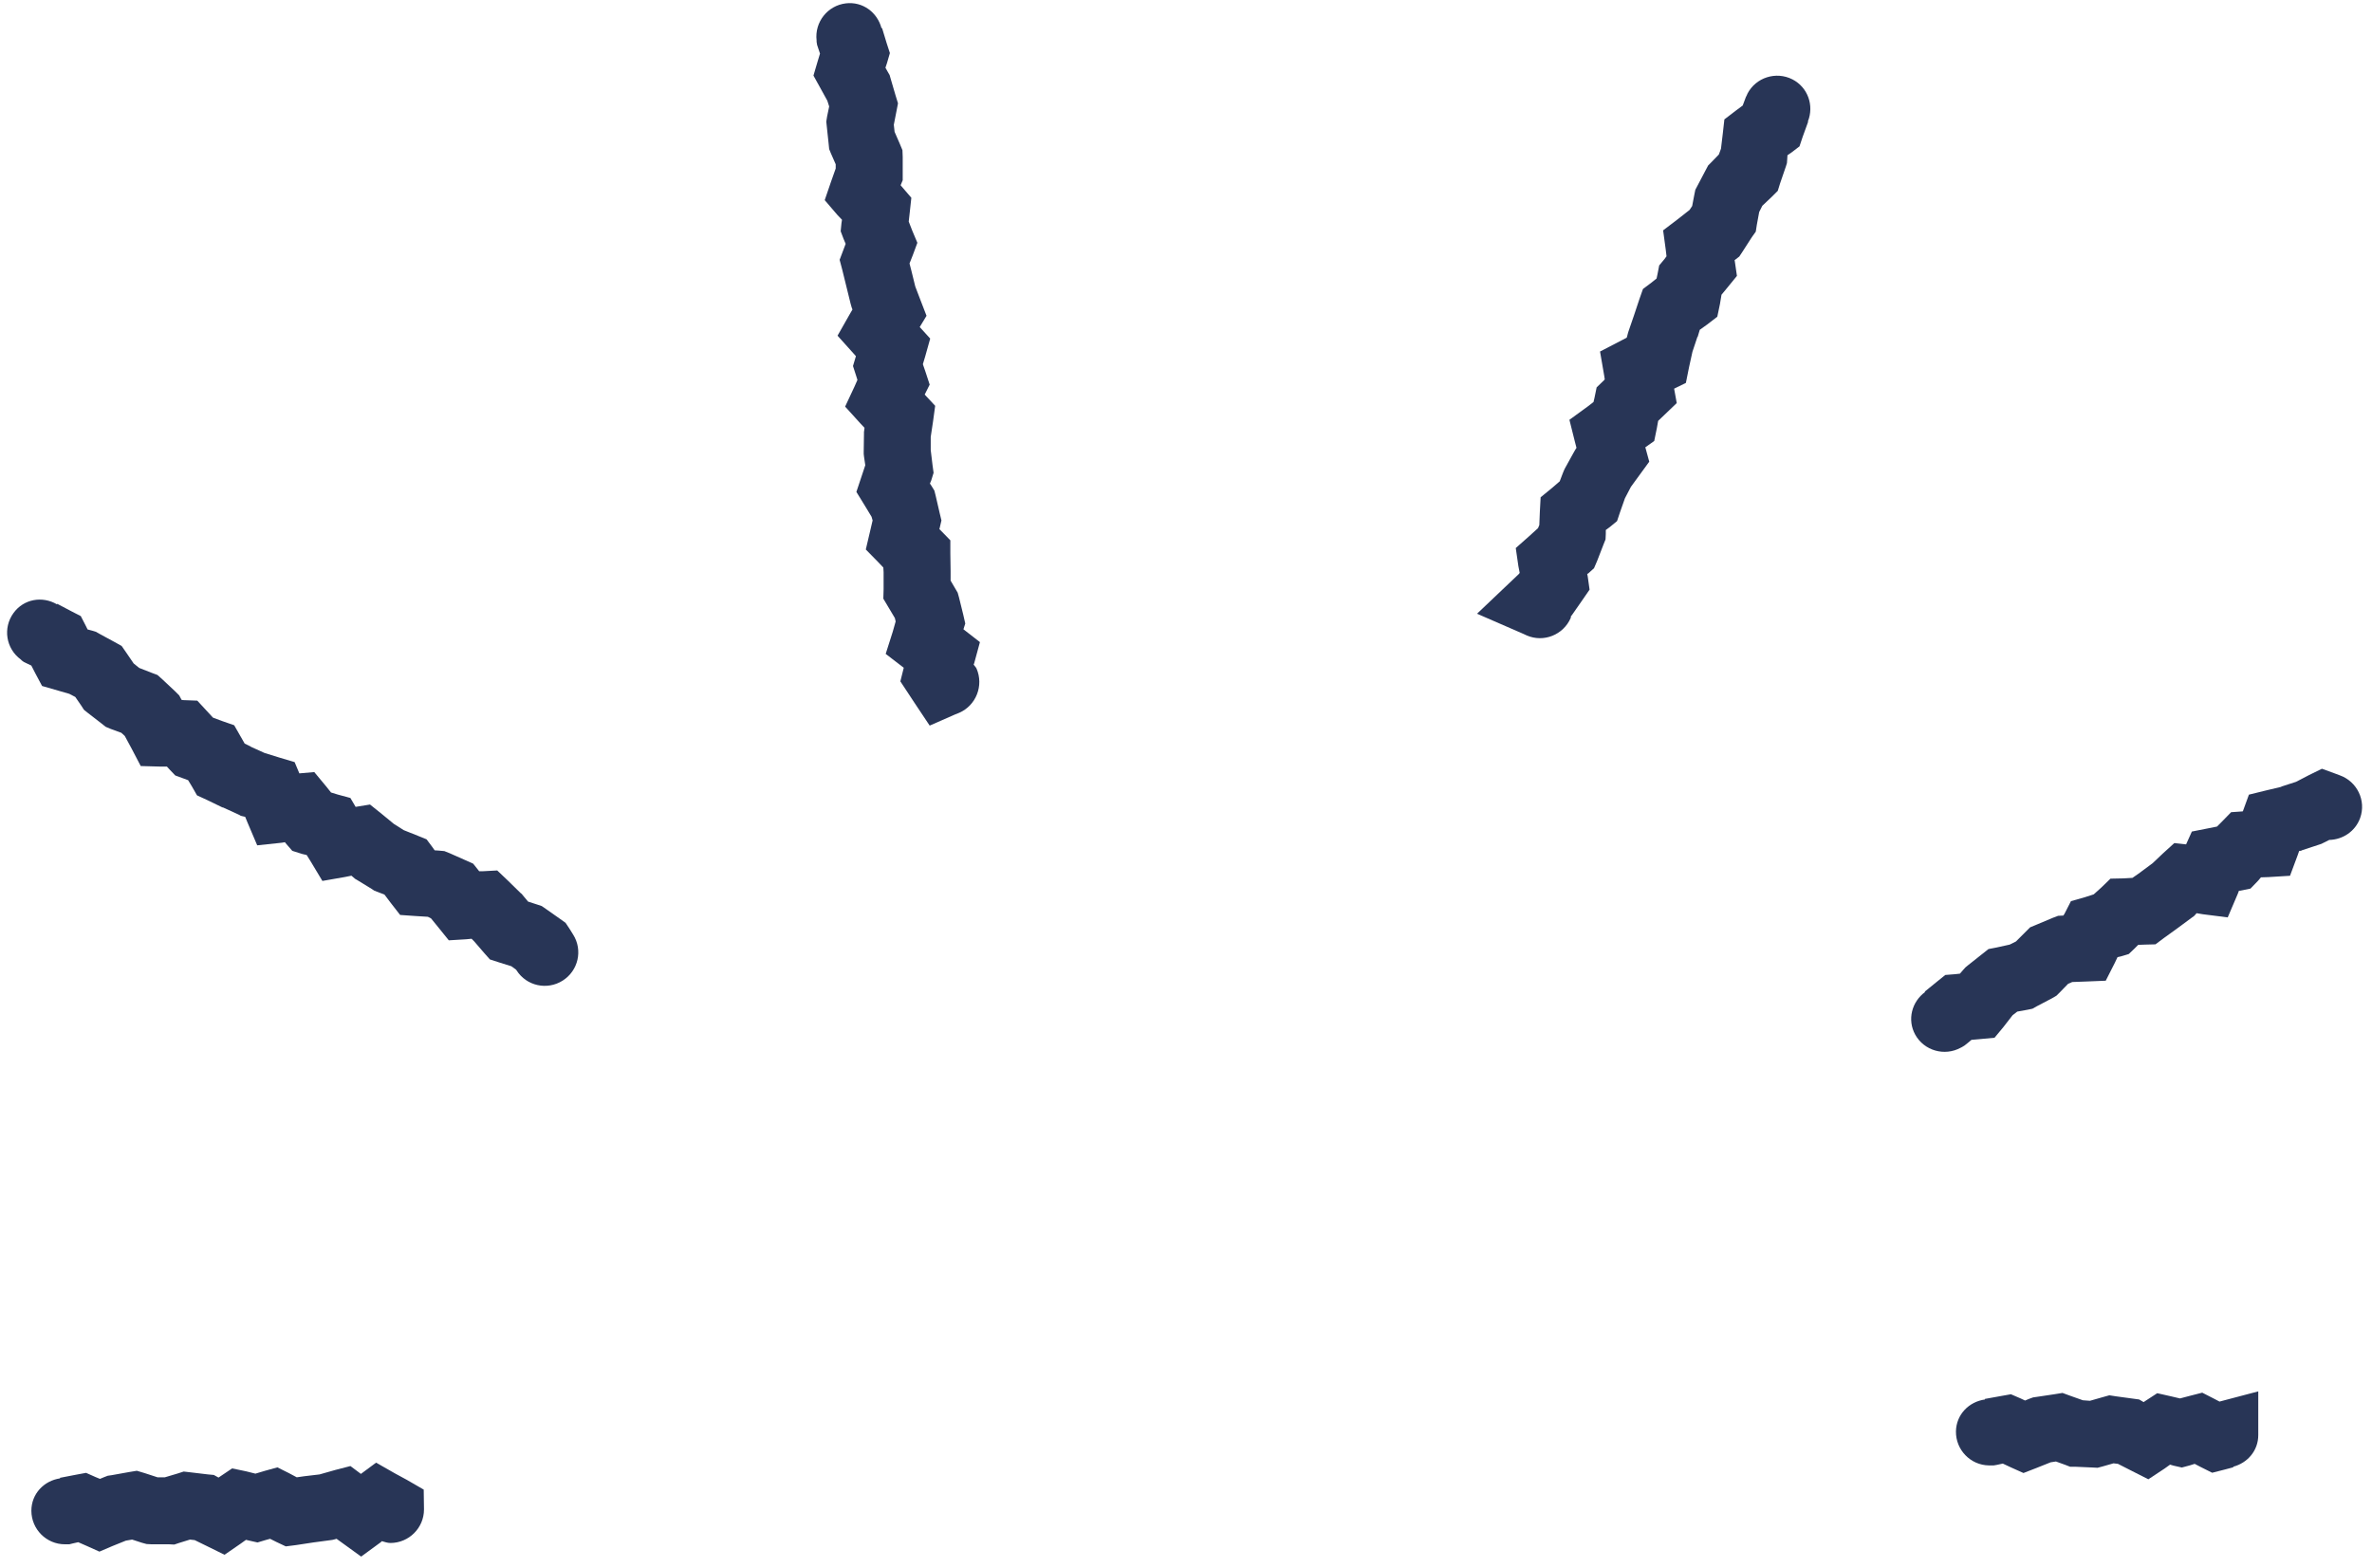
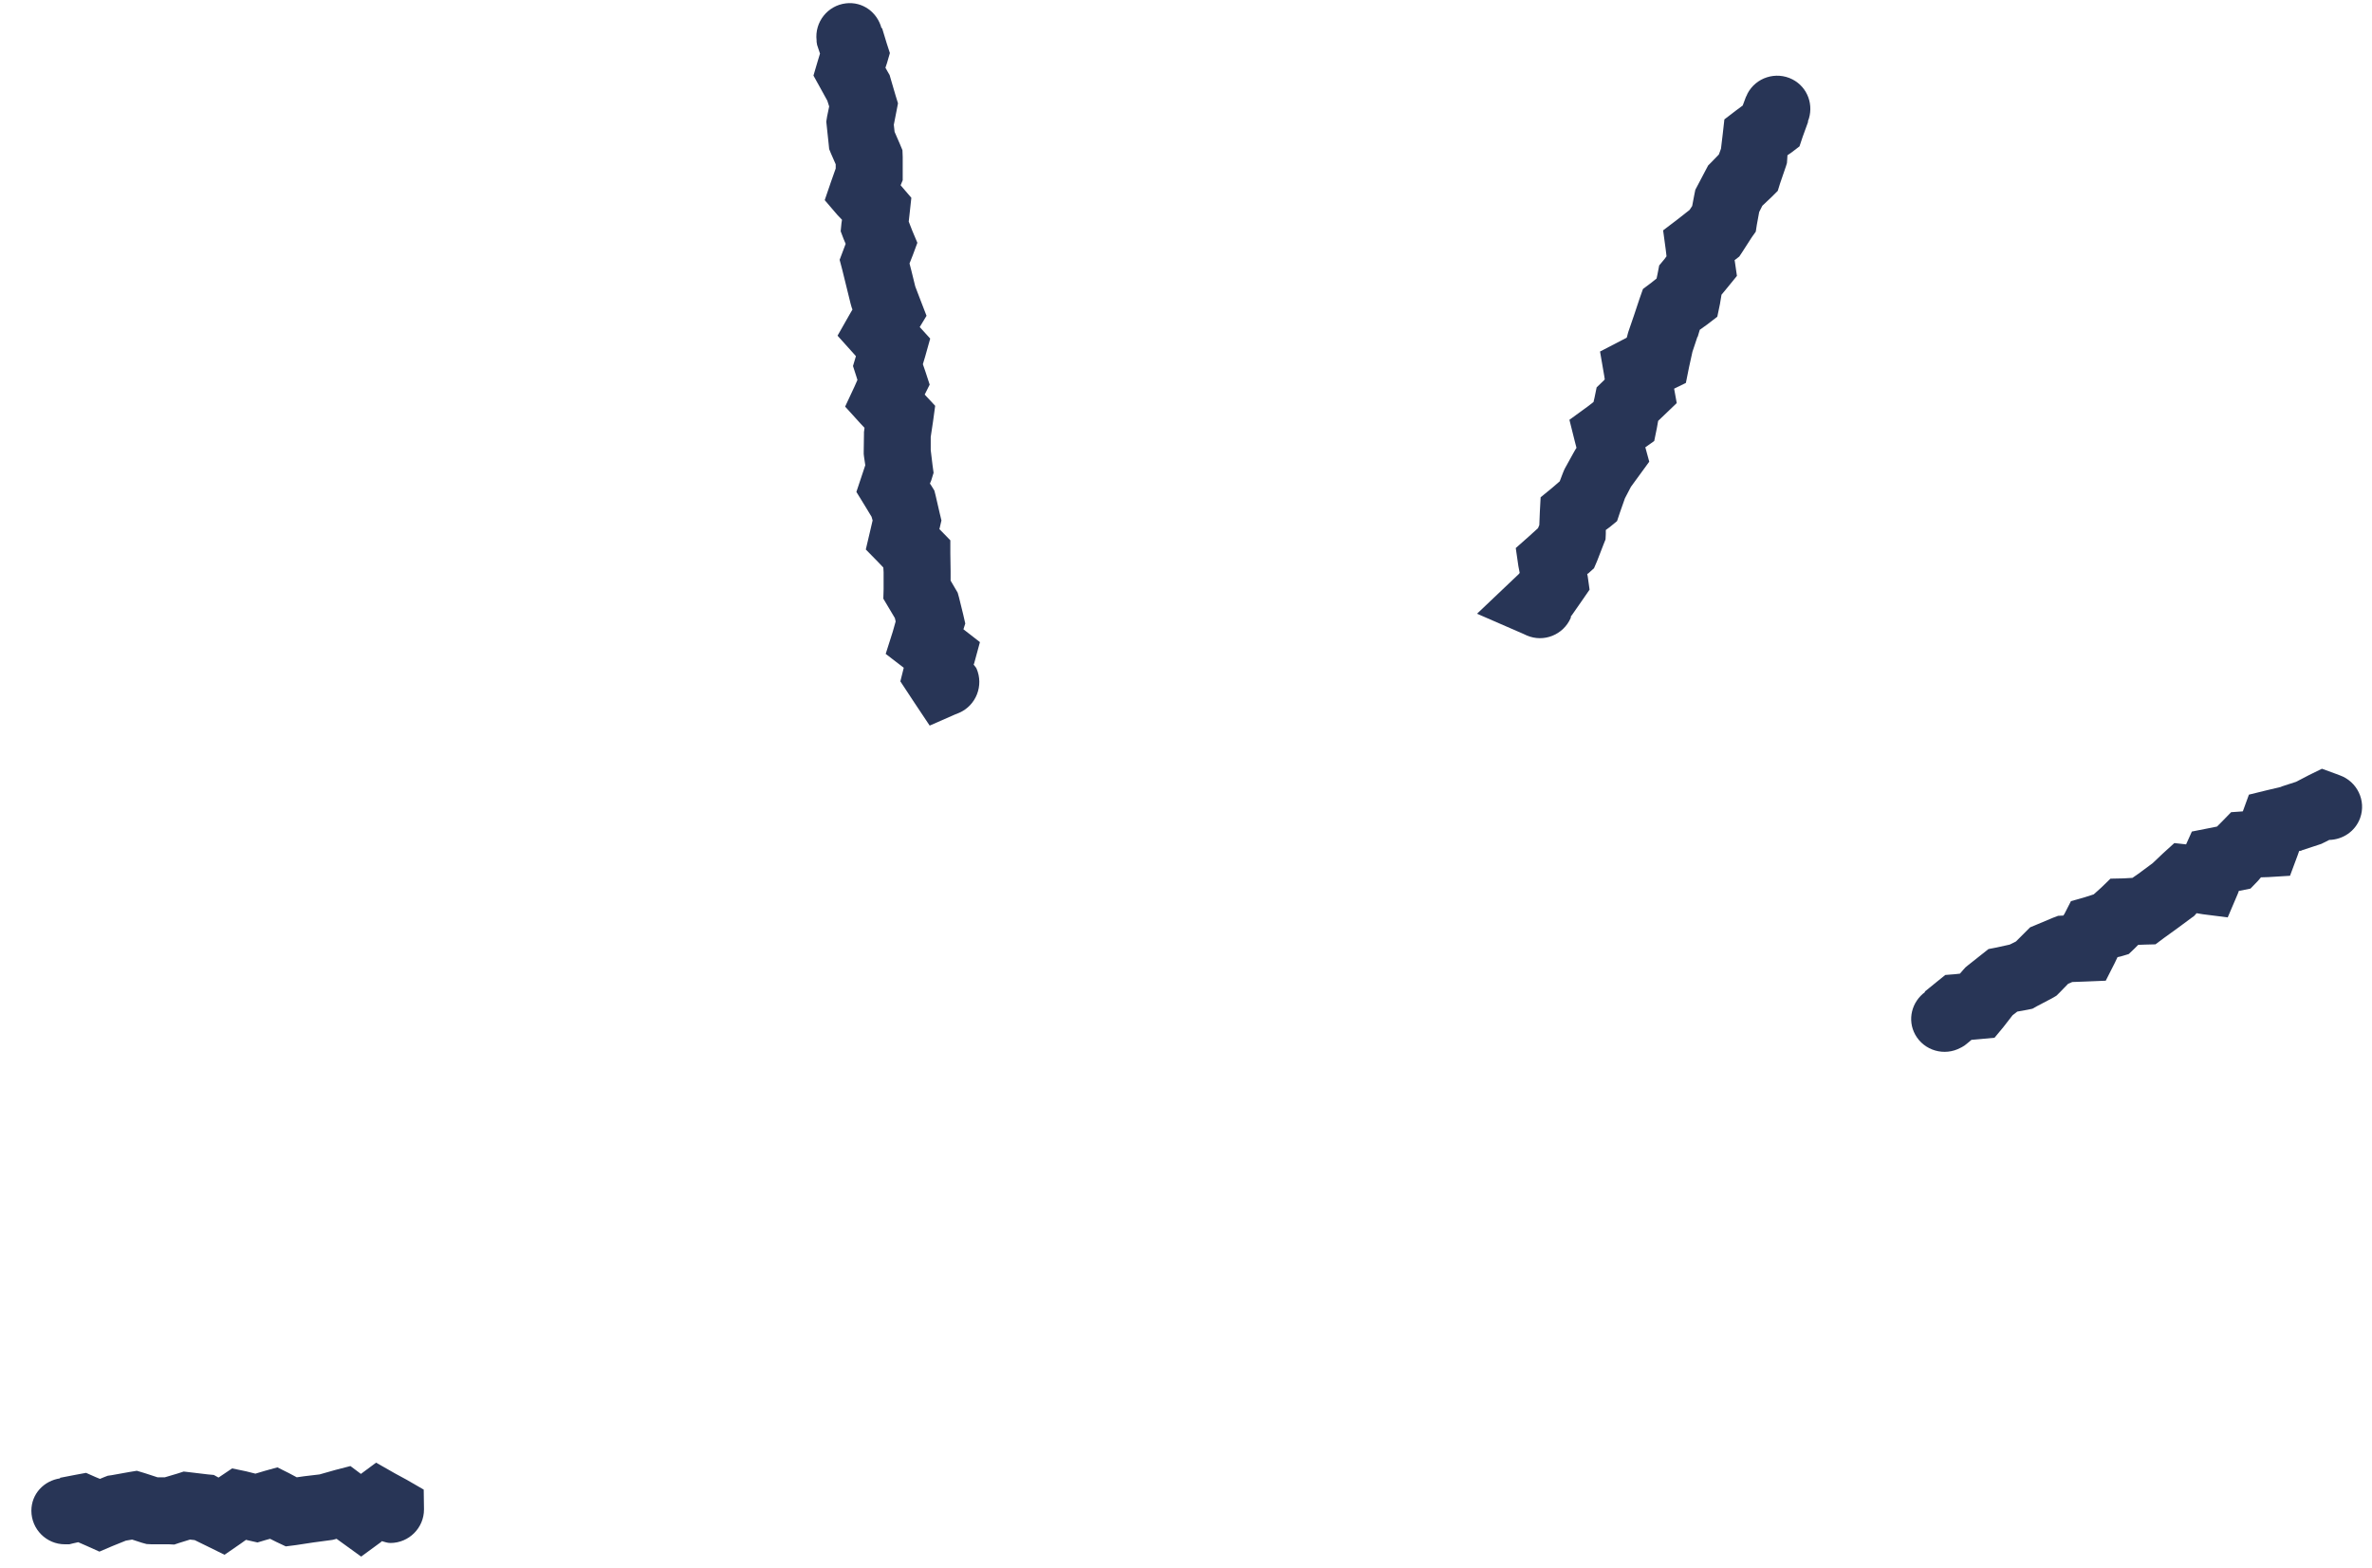
<svg xmlns="http://www.w3.org/2000/svg" width="177" height="117" viewBox="0 0 177 117" fill="none">
  <path d="M29.47 109.97L30.368 110.458L31.618 111.181L31.638 112.626V112.665C31.638 114.042 30.515 115.16 29.138 115.165C28.91 115.166 28.703 115.085 28.493 115.029L28.415 115.107L26.95 116.181L25.466 115.107L25.114 114.853L24.977 114.892L24.821 114.931L24.685 114.951L23.376 115.126L22.087 115.322L21.325 115.419L20.622 115.087L20.153 114.853L19.802 114.951L19.216 115.126L18.61 114.99L18.356 114.931L17.946 115.224L16.755 116.044L15.446 115.4L14.528 114.951L14.177 114.911L13.356 115.165L13.005 115.283L12.614 115.263H11.306L10.935 115.243L10.583 115.146L9.86 114.911L9.392 114.99L8.376 115.4L7.419 115.81L6.462 115.38L5.837 115.107L5.407 115.204L5.173 115.263H4.841C3.464 115.263 2.346 114.141 2.341 112.763C2.338 111.503 3.277 110.516 4.489 110.341L4.47 110.302L5.681 110.068L6.423 109.931L7.126 110.243L7.458 110.38L7.79 110.243L8.044 110.146L8.317 110.107L9.626 109.872L10.212 109.775L10.798 109.951L11.755 110.263H12.302L13.22 109.99L13.708 109.833L14.216 109.892L15.524 110.048L15.954 110.087L16.306 110.283L16.423 110.204L17.321 109.599L18.356 109.814L19.06 109.99L19.782 109.775L20.7 109.521L21.56 109.951L22.145 110.263L22.692 110.185L23.845 110.048L25.017 109.716L26.149 109.423L26.931 110.009L28.064 109.169L29.47 109.97Z" fill="#283556" />
-   <path d="M1.01 45.751C1.772 44.704 3.157 44.466 4.252 45.106L4.271 45.067L5.346 45.633L6.029 45.985L6.381 46.669L6.537 46.981L6.908 47.079L7.162 47.157L7.396 47.294L8.549 47.919L9.076 48.212L9.428 48.719L9.975 49.52L10.385 49.852L11.283 50.204L11.752 50.38L12.123 50.712L13.08 51.61L13.373 51.903L13.549 52.235L13.666 52.255L14.721 52.294L15.443 53.075L15.893 53.563L16.576 53.817L17.475 54.13L18.256 55.497L18.725 55.731H18.705L19.74 56.2L20.873 56.551L21.986 56.883L22.338 57.723L23.451 57.626L24.311 58.661L24.701 59.149L25.209 59.305L26.146 59.559L26.537 60.223L27.611 60.048L28.51 60.77L29.389 61.493L30.131 61.962L31.205 62.391L31.83 62.645L32.24 63.192L32.435 63.466L32.728 63.485L33.158 63.524L33.549 63.68L34.74 64.208L35.307 64.462L35.697 64.95L35.756 65.028H36.01L37.103 64.969L37.885 65.712L38.842 66.649L38.94 66.727L38.998 66.805L39.408 67.294L40.072 67.508L40.424 67.626L40.736 67.841L41.791 68.583L42.201 68.876L42.475 69.286L42.768 69.755C43.504 70.921 43.152 72.454 41.986 73.192C40.822 73.928 39.289 73.591 38.549 72.43L38.51 72.372L38.158 72.118L37.221 71.825L36.557 71.61L36.107 71.102L35.385 70.263L35.19 70.067L34.779 70.106L33.49 70.184L32.67 69.169L32.162 68.544L31.928 68.427L30.971 68.368L29.857 68.29L29.174 67.411L28.686 66.766L28.119 66.552L27.924 66.473L27.748 66.356L26.635 65.673L26.498 65.594L26.225 65.36L25.736 65.458L24.057 65.751L23.178 64.286L22.885 63.817L22.553 63.739L21.811 63.505L21.303 62.919L21.264 62.86L21.029 62.899L19.193 63.094L18.471 61.395L18.295 60.966L18.119 60.926L17.963 60.888L17.826 60.809L16.635 60.263H16.596L15.424 59.696L14.701 59.364L14.31 58.68L14.037 58.231L13.666 58.094L13.08 57.88L12.65 57.43L12.455 57.216H11.967L10.502 57.176L9.818 55.868L9.311 54.93L9.057 54.696L8.256 54.403L7.885 54.247L7.592 54.013L6.557 53.212L6.264 52.977L6.049 52.645L5.619 52.02L5.17 51.786L3.139 51.2L2.65 50.282L2.338 49.676L1.928 49.481L1.771 49.403L1.635 49.305L1.557 49.227C0.441 48.415 0.197 46.867 1.01 45.751Z" fill="#283556" />
  <path d="M63.123 0.25C64.375 0.103 65.467 0.92 65.779 2.106L65.818 2.086L66.169 3.239L66.404 3.961L66.189 4.703L66.072 5.055L66.248 5.367L66.384 5.602L66.462 5.875L66.834 7.145L67.009 7.711L66.892 8.317L66.697 9.313L66.755 9.84L67.146 10.739L67.341 11.207L67.361 11.715V13.453L67.205 13.825L67.302 13.942L68.005 14.762L67.888 15.836L67.81 16.539L68.084 17.242L68.455 18.121L68.123 19.02L67.869 19.664L68.005 20.192L68.298 21.383L68.709 22.457L69.138 23.57L68.63 24.41L69.412 25.27L69.04 26.598L68.865 27.184L69.06 27.75L69.373 28.707L69.001 29.45L69.783 30.289L69.626 31.442L69.451 32.614V33.59L69.587 34.723L69.665 35.289L69.49 35.856L69.392 36.09L69.509 36.266L69.724 36.617L69.822 37.008L70.115 38.278L70.251 38.844L70.115 39.43L70.095 39.489L70.212 39.606L70.915 40.328V41.305L70.935 42.633V43.336L71.267 43.903L71.462 44.235L71.56 44.586L71.873 45.856L72.029 46.539L71.892 46.969L73.123 47.926L72.693 49.508L72.654 49.606C72.717 49.707 72.819 49.786 72.869 49.899C73.419 51.164 72.843 52.647 71.58 53.2L71.287 53.317L69.373 54.157L68.201 52.399L67.79 51.774L67.185 50.856L67.439 49.84L66.091 48.805L66.619 47.145L66.834 46.383L66.775 46.129L66.287 45.309L65.915 44.684L65.935 43.981V42.711L65.915 42.36L65.564 41.989L64.607 41.012L64.919 39.684L65.115 38.844L65.037 38.571L64.529 37.731L63.904 36.715L64.568 34.723L64.47 34.059L64.451 33.883V33.707L64.47 32.379V32.242L64.49 32.106L64.509 31.93L64.197 31.598L63.064 30.348L63.767 28.844L63.982 28.356L63.884 28.043L63.65 27.32L63.865 26.598V26.578L63.709 26.403L62.498 25.055L63.396 23.473L63.611 23.102L63.552 22.945L63.474 22.672L62.849 20.133L62.654 19.391L62.927 18.668L63.103 18.2L62.947 17.828L62.732 17.262L62.791 16.657L62.83 16.403L62.478 16.032L61.541 14.938L62.009 13.57L62.361 12.575V12.262L62.009 11.461L61.873 11.129L61.834 10.739L61.697 9.449L61.658 9.078L61.716 8.707L61.873 7.946L61.736 7.516L61.209 6.559L60.701 5.641L60.994 4.645L61.189 4L60.974 3.356L60.935 3.121V3.024C60.774 1.653 61.752 0.412 63.123 0.25Z" fill="#283556" />
  <path d="M133.752 5.924C134.91 6.52 135.382 7.884 134.904 9.069L134.924 9.088L134.513 10.221L134.279 10.924L133.693 11.373L133.381 11.588L133.361 11.92L133.342 12.174L133.263 12.428L132.834 13.678L132.658 14.245L132.228 14.674L131.506 15.358L131.271 15.826L131.095 16.784L131.017 17.291L130.724 17.701L130.021 18.795L129.787 19.147L129.435 19.42L129.455 19.518L129.611 20.592L128.927 21.432L128.459 21.998L128.342 22.701L128.146 23.639L127.385 24.225L126.838 24.616L126.681 25.143H126.662L126.291 26.256L126.037 27.409L125.802 28.58L124.924 29.01L125.119 30.084L124.162 31.002L123.732 31.413L123.635 31.959L123.439 32.916L122.775 33.385L123.068 34.459L121.701 36.334L121.252 37.194L120.881 38.248L120.666 38.893L120.119 39.342L119.826 39.557V39.85L119.806 40.26L119.65 40.651L119.181 41.862L118.947 42.409L118.517 42.799L118.439 42.838L118.478 43.034L118.615 44.01L118.049 44.83L117.287 45.924L117.228 45.983C117.213 46.025 117.227 46.078 117.209 46.12C116.659 47.386 115.194 47.977 113.927 47.428L113.674 47.311L110.217 45.807L113.342 42.838L113.4 42.76L113.302 42.252L113.107 40.905L114.123 40.006L114.767 39.42L114.865 39.186L114.904 38.209L114.963 37.116L115.822 36.413L116.388 35.924L116.603 35.358L116.681 35.163L116.76 34.987L117.385 33.854L117.541 33.58L117.638 33.424L117.521 32.975L117.111 31.334L118.478 30.338L118.908 30.006L118.986 29.674L119.142 28.913L119.709 28.366L119.748 28.307L119.709 28.053L119.396 26.237L121.017 25.397L121.388 25.201L121.427 25.065L121.467 24.909L121.506 24.772L121.935 23.522L122.345 22.291L122.599 21.569L123.224 21.1L123.615 20.788L123.693 20.416L123.81 19.811L124.201 19.342L124.357 19.127L124.299 18.639L124.103 17.194L125.256 16.315L126.076 15.67L126.271 15.377L126.427 14.557L126.506 14.166L126.681 13.834L127.287 12.682L127.463 12.35L127.736 12.076L128.263 11.53L128.42 11.1L128.556 9.967L128.674 8.912L129.513 8.268L130.041 7.877L130.275 7.252L130.353 7.096L130.392 6.998C131.024 5.778 132.527 5.301 133.752 5.924Z" fill="#283556" />
  <path d="M174.281 57.749L174.593 57.866C175.891 58.332 176.579 59.752 176.117 61.05C175.757 62.052 174.816 62.668 173.812 62.69L173.226 62.983L173.05 63.042L171.8 63.452L171.722 63.491L171.625 63.511H171.566L171.449 63.843L170.882 65.366L169.281 65.464L168.714 65.483L168.48 65.757L167.933 66.323L167.152 66.479H167.074L166.976 66.733L166.234 68.472L164.378 68.237L163.91 68.159L163.792 68.296L163.695 68.394L163.578 68.472L162.523 69.253L161.468 70.015L160.843 70.483L160.062 70.503L159.554 70.522L159.281 70.796L158.851 71.206L158.265 71.382L158.011 71.44L157.796 71.89L157.132 73.198L155.687 73.257L154.632 73.296L154.32 73.433L153.734 74.038L153.46 74.311L153.128 74.507L151.976 75.112L151.664 75.288L151.292 75.366L150.531 75.503L150.179 75.776L149.496 76.655L148.832 77.456L147.777 77.554L147.113 77.612L146.761 77.905L146.585 78.042L146.39 78.159L146.312 78.198C145.104 78.86 143.58 78.425 142.914 77.222C142.303 76.108 142.657 74.768 143.656 74.038L143.617 74.019L144.554 73.257L145.16 72.769L145.902 72.71L146.253 72.671L146.488 72.397L146.664 72.202L146.878 72.026L147.914 71.206L148.382 70.835L148.988 70.718L149.964 70.503L150.433 70.269L151.488 69.214L151.957 69.019L153.167 68.511L153.578 68.354L153.968 68.335L154.046 68.218L154.535 67.261L155.57 66.968L156.234 66.753L156.8 66.245L157.484 65.581L158.441 65.561L159.125 65.522L159.574 65.21L160.628 64.429L161.39 63.706L162.25 62.925L163.128 63.022L163.558 62.065L164.847 61.811L165.433 61.694L165.804 61.323L166.488 60.62L167.347 60.561L167.367 60.542L167.816 59.311L169.085 58.999L170.238 58.725V58.706L171.332 58.354L172.308 57.847L173.265 57.378L174.281 57.749Z" fill="#283556" />
-   <path d="M168.513 107.111C168.513 108.273 167.712 109.194 166.638 109.474L166.657 109.513L165.993 109.689L165.075 109.923L164.216 109.493L163.767 109.259L163.396 109.376L162.81 109.532L162.204 109.396L161.931 109.318L161.521 109.611L160.31 110.411L159.001 109.747L158.044 109.259L157.712 109.22L156.892 109.454L156.521 109.552L156.15 109.532L154.841 109.474H154.47L154.118 109.337L153.415 109.083L153.025 109.142L151.95 109.571L150.993 109.943L150.036 109.513L149.45 109.239L149.001 109.337L148.767 109.376H148.415C147.037 109.355 145.936 108.216 145.954 106.837C145.974 105.586 146.918 104.618 148.122 104.454L148.103 104.415L149.294 104.2L150.056 104.064L150.779 104.376L151.111 104.532L151.443 104.396L151.716 104.298L151.99 104.259L153.298 104.064L153.904 103.966L154.49 104.181L155.427 104.513L155.954 104.552L156.911 104.279L157.4 104.142L157.907 104.22L159.626 104.454L159.958 104.65L160.075 104.571L160.974 103.986L162.009 104.22L162.673 104.376L163.415 104.181L164.333 103.946L165.173 104.376L165.622 104.611L168.513 103.849V107.111Z" fill="#283556" />
</svg>